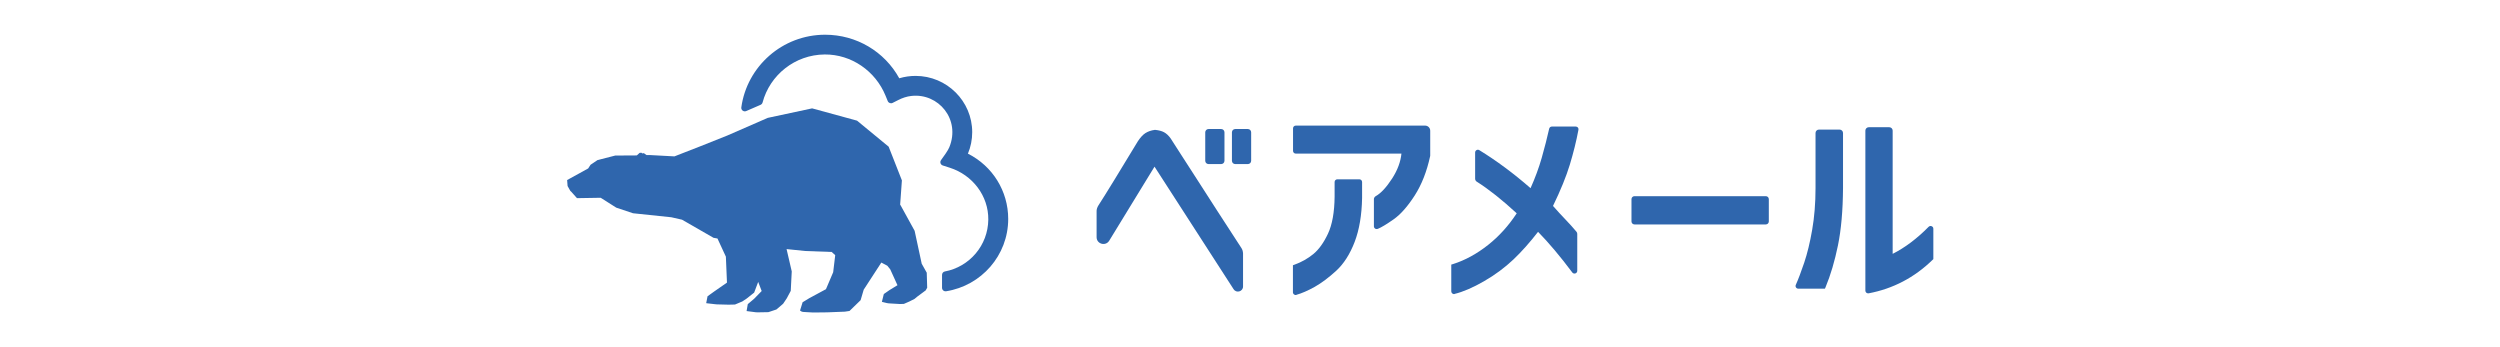
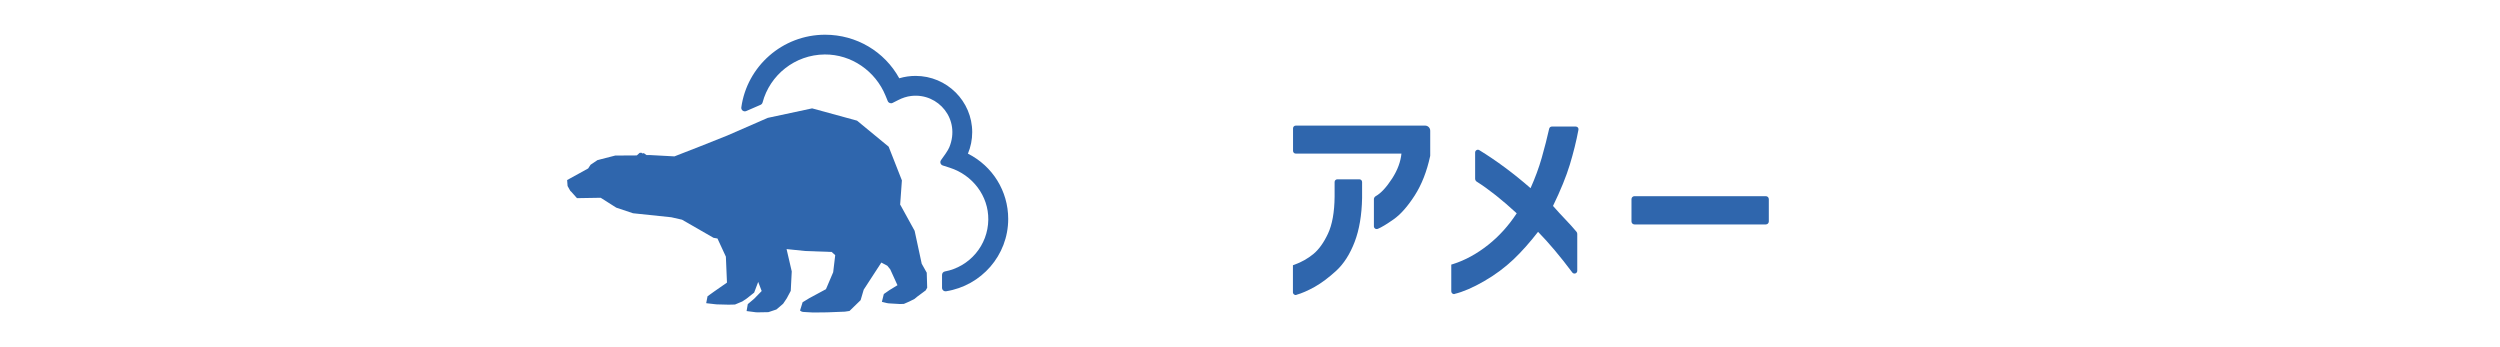
<svg xmlns="http://www.w3.org/2000/svg" width="216" height="30" viewBox="0 0 216 30" fill="none">
  <path d="M83.625 13.285C83.87 12.699 83.999 12.066 83.999 11.421C83.999 8.739 81.805 6.558 79.107 6.558C78.63 6.558 78.152 6.627 77.696 6.763C76.427 4.454 73.996 3 71.29 3C67.594 3 64.536 5.741 64.049 9.282C64.019 9.513 64.26 9.689 64.475 9.594L65.714 9.056C65.8 9.017 65.861 8.944 65.886 8.855C66.515 6.485 68.679 4.728 71.251 4.706C73.566 4.689 75.644 6.139 76.513 8.273L76.702 8.735C76.771 8.902 76.965 8.97 77.124 8.889L77.614 8.641C77.967 8.461 78.346 8.333 78.737 8.29C81.086 8.021 83.009 10.322 82.02 12.725C81.912 12.994 81.555 13.495 81.306 13.832C81.181 13.999 81.258 14.235 81.461 14.299L82.059 14.491C84.025 15.116 85.414 16.924 85.389 18.977C85.363 21.205 83.762 23.057 81.633 23.455C81.491 23.48 81.392 23.609 81.392 23.75V24.866C81.392 25.054 81.56 25.195 81.745 25.165C84.782 24.686 87.109 22.069 87.109 18.917C87.109 16.501 85.75 14.346 83.638 13.281L83.625 13.285Z" fill="#2F66AD" />
  <path d="M80.071 23.561L79.636 22.787L79.025 19.944L77.825 17.762L77.773 17.681L77.924 15.586L76.78 12.673L74.048 10.424L70.167 9.363L66.334 10.184L62.845 11.707L60.496 12.643L58.271 13.511L56.137 13.396L55.866 13.4L55.63 13.234L55.492 13.255L55.415 13.195L55.264 13.208L55.023 13.426L54.868 13.43L53.16 13.439L51.624 13.832L51.026 14.234L50.816 14.555L49 15.556L49.039 16.073L49.28 16.501L49.336 16.544L49.852 17.121L51.9 17.087L53.246 17.942L54.692 18.425L58.005 18.772L58.925 18.981L61.649 20.547L61.989 20.606L62.716 22.176L62.81 24.417L61.692 25.195L61.132 25.597L61.016 26.187L61.051 26.2L61.803 26.286L61.941 26.298L62.952 26.324L63.503 26.311L64.135 26.046L64.514 25.794L65.159 25.281L65.508 24.357L65.809 25.144L65.155 25.815L65.151 25.819L64.609 26.277L64.505 26.876L65.293 26.978L65.448 26.987L66.39 26.97L67.082 26.739L67.663 26.243H67.659L67.663 26.23V26.243L67.973 25.781L68.321 25.131L68.407 23.45L67.96 21.521L69.586 21.688L71.858 21.77L72.163 22.047L71.987 23.519L71.363 24.985L69.913 25.768L69.345 26.114L69.122 26.833L69.285 26.931L69.418 26.953L70.249 27L70.731 26.995L71.458 26.987L72.998 26.927L73.398 26.867L74.357 25.935L74.624 25.028L76.147 22.685L76.663 22.958L76.917 23.271L77.541 24.643L76.861 25.058L76.375 25.396L76.354 25.43L76.195 26.08L76.616 26.183L76.767 26.209L77.76 26.268L78.096 26.256L78.569 26.05L79.017 25.824L79.232 25.644L79.981 25.088L80.109 24.857L80.071 23.561Z" fill="#2F66AD" />
  <path d="M112.011 25.482C111.86 25.524 111.709 25.409 111.709 25.255V22.916L111.864 22.86C112.454 22.646 112.992 22.343 113.469 21.953C113.938 21.569 114.368 20.978 114.734 20.196C115.104 19.413 115.298 18.335 115.31 16.988V15.727C115.31 15.594 115.418 15.492 115.547 15.492H117.449C117.582 15.492 117.685 15.598 117.685 15.727V17.1C117.659 18.571 117.444 19.849 117.044 20.897C116.64 21.953 116.102 22.796 115.444 23.399C114.798 23.989 114.175 24.455 113.59 24.785C113 25.114 112.467 25.345 112.006 25.473L112.011 25.482ZM119.032 19.772C118.877 19.837 118.705 19.721 118.705 19.554V17.211C118.705 17.177 118.705 17.121 118.752 17.053C118.778 17.01 118.817 16.976 118.86 16.95C119.307 16.702 119.789 16.184 120.292 15.406C120.748 14.692 121.015 13.978 121.084 13.272H111.955C111.821 13.272 111.718 13.165 111.718 13.037V11.087C111.718 10.954 111.826 10.852 111.955 10.852H123.128C123.373 10.852 123.571 11.048 123.571 11.292V13.452C123.571 13.452 123.566 13.486 123.562 13.503C123.278 14.812 122.831 15.954 122.233 16.886C121.626 17.831 121.015 18.524 120.413 18.947C119.811 19.37 119.363 19.64 119.045 19.772H119.032Z" fill="#2F66AD" />
-   <path d="M161.168 25.113V11.283C161.168 11.12 161.302 10.992 161.461 10.992H163.233C163.397 10.992 163.526 11.125 163.526 11.283V21.932C164.584 21.401 165.63 20.614 166.632 19.597C166.783 19.447 167.041 19.55 167.041 19.763V22.389L166.968 22.458C165.406 23.98 163.547 24.951 161.448 25.344C161.302 25.37 161.168 25.259 161.168 25.113ZM157.671 24.942H155.373C155.201 24.942 155.085 24.767 155.158 24.609C155.373 24.134 155.614 23.488 155.885 22.693C156.152 21.897 156.384 20.944 156.573 19.849C156.763 18.758 156.862 17.552 156.862 16.261V11.488C156.862 11.326 156.995 11.197 157.154 11.197H158.944C159.107 11.197 159.237 11.33 159.237 11.488V16.261C159.224 18.185 159.077 19.853 158.798 21.209C158.518 22.569 158.161 23.775 157.735 24.797L157.675 24.942H157.671Z" fill="#2F66AD" />
  <path d="M125.683 25.401C125.532 25.44 125.39 25.324 125.39 25.17V22.861L125.558 22.81C126.586 22.485 127.606 21.929 128.587 21.15C129.521 20.41 130.347 19.495 131.044 18.43C129.787 17.271 128.626 16.348 127.589 15.693C127.58 15.689 127.537 15.664 127.498 15.604C127.464 15.552 127.451 15.488 127.451 15.445V13.175C127.451 12.991 127.658 12.875 127.813 12.973C129.305 13.889 130.79 14.992 132.24 16.258C132.64 15.364 132.962 14.487 133.199 13.658C133.461 12.73 133.681 11.879 133.849 11.117C133.874 11.011 133.969 10.934 134.081 10.934H136.146C136.297 10.934 136.408 11.066 136.378 11.212C136.198 12.182 135.944 13.2 135.63 14.235C135.324 15.24 134.838 16.438 134.18 17.793C134.546 18.212 134.907 18.601 135.247 18.956C135.617 19.341 135.939 19.701 136.206 20.021C136.206 20.026 136.245 20.073 136.258 20.111C136.266 20.141 136.275 20.167 136.275 20.209V23.4C136.275 23.626 135.983 23.725 135.845 23.541C134.808 22.155 133.814 20.975 132.889 20.03C132.179 20.945 131.469 21.745 130.777 22.403C130.024 23.117 129.163 23.759 128.213 24.302C127.262 24.849 126.41 25.217 125.679 25.393L125.683 25.401Z" fill="#2F66AD" />
-   <path d="M107.816 11.148H106.723C106.566 11.148 106.439 11.275 106.439 11.431V13.894C106.439 14.05 106.566 14.176 106.723 14.176H107.816C107.973 14.176 108.1 14.05 108.1 13.894V11.431C108.1 11.275 107.973 11.148 107.816 11.148Z" fill="#2F66AD" />
-   <path d="M105.51 11.148H104.417C104.26 11.148 104.133 11.275 104.133 11.431V13.894C104.133 14.05 104.26 14.176 104.417 14.176H105.51C105.667 14.176 105.794 14.05 105.794 13.894V11.431C105.794 11.275 105.667 11.148 105.51 11.148Z" fill="#2F66AD" />
-   <path d="M106.586 24.993L99.75 14.4L95.835 20.798C95.525 21.302 94.746 21.084 94.746 20.494V18.249C94.746 18.193 94.746 18.108 94.785 17.997C94.823 17.886 94.858 17.821 94.901 17.753C95.512 16.808 96.867 14.597 98.308 12.21C98.528 11.877 98.739 11.646 98.962 11.501C99.186 11.36 99.453 11.265 99.767 11.223H99.793H99.818C100.115 11.253 100.369 11.317 100.571 11.424C100.778 11.535 100.976 11.719 101.152 11.971C101.303 12.202 101.591 12.647 102.017 13.318C102.447 13.985 102.942 14.755 103.501 15.619C104.06 16.483 104.611 17.334 105.132 18.155C105.631 18.933 106.594 20.409 107.261 21.435C107.291 21.482 107.339 21.568 107.36 21.653C107.382 21.739 107.399 21.82 107.399 21.901V24.754C107.399 25.19 106.822 25.361 106.586 24.989V24.993Z" fill="#2F66AD" />
  <path d="M152.568 16.949H141.218C141.076 16.949 140.96 17.064 140.96 17.206V19.134C140.96 19.276 141.076 19.391 141.218 19.391H152.568C152.71 19.391 152.826 19.276 152.826 19.134V17.206C152.826 17.064 152.71 16.949 152.568 16.949Z" fill="#2F66AD" />
</svg>